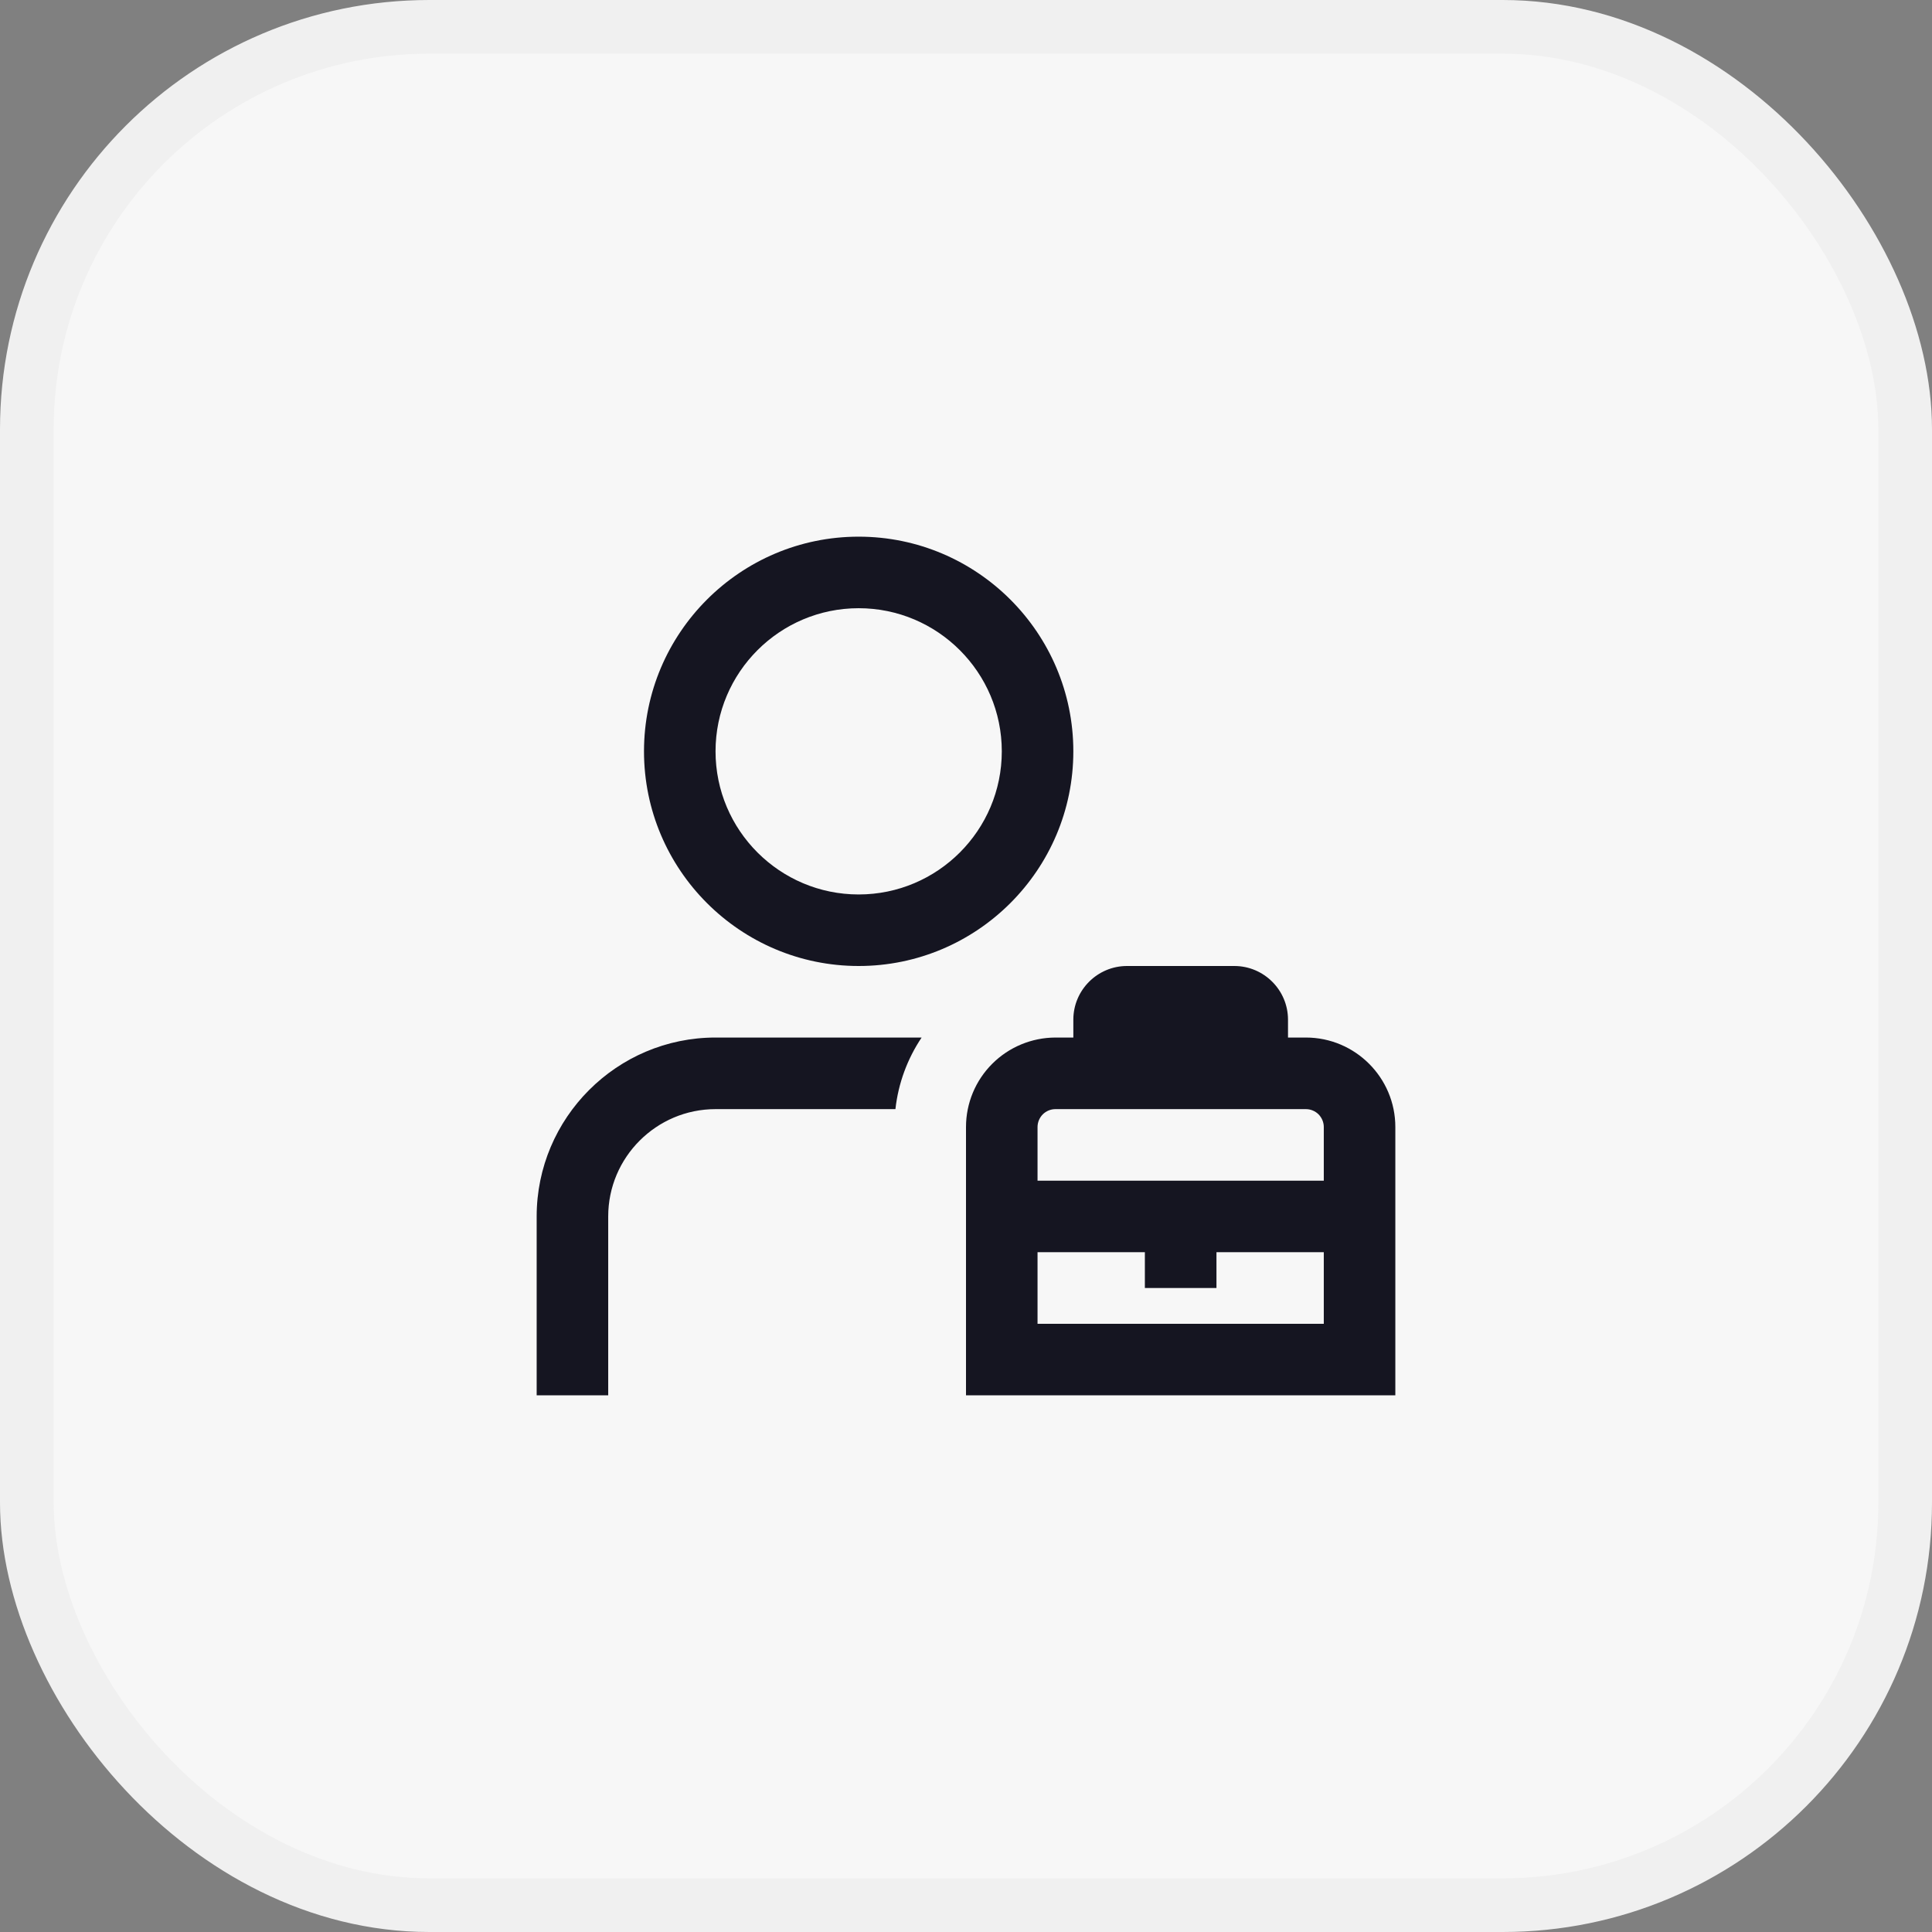
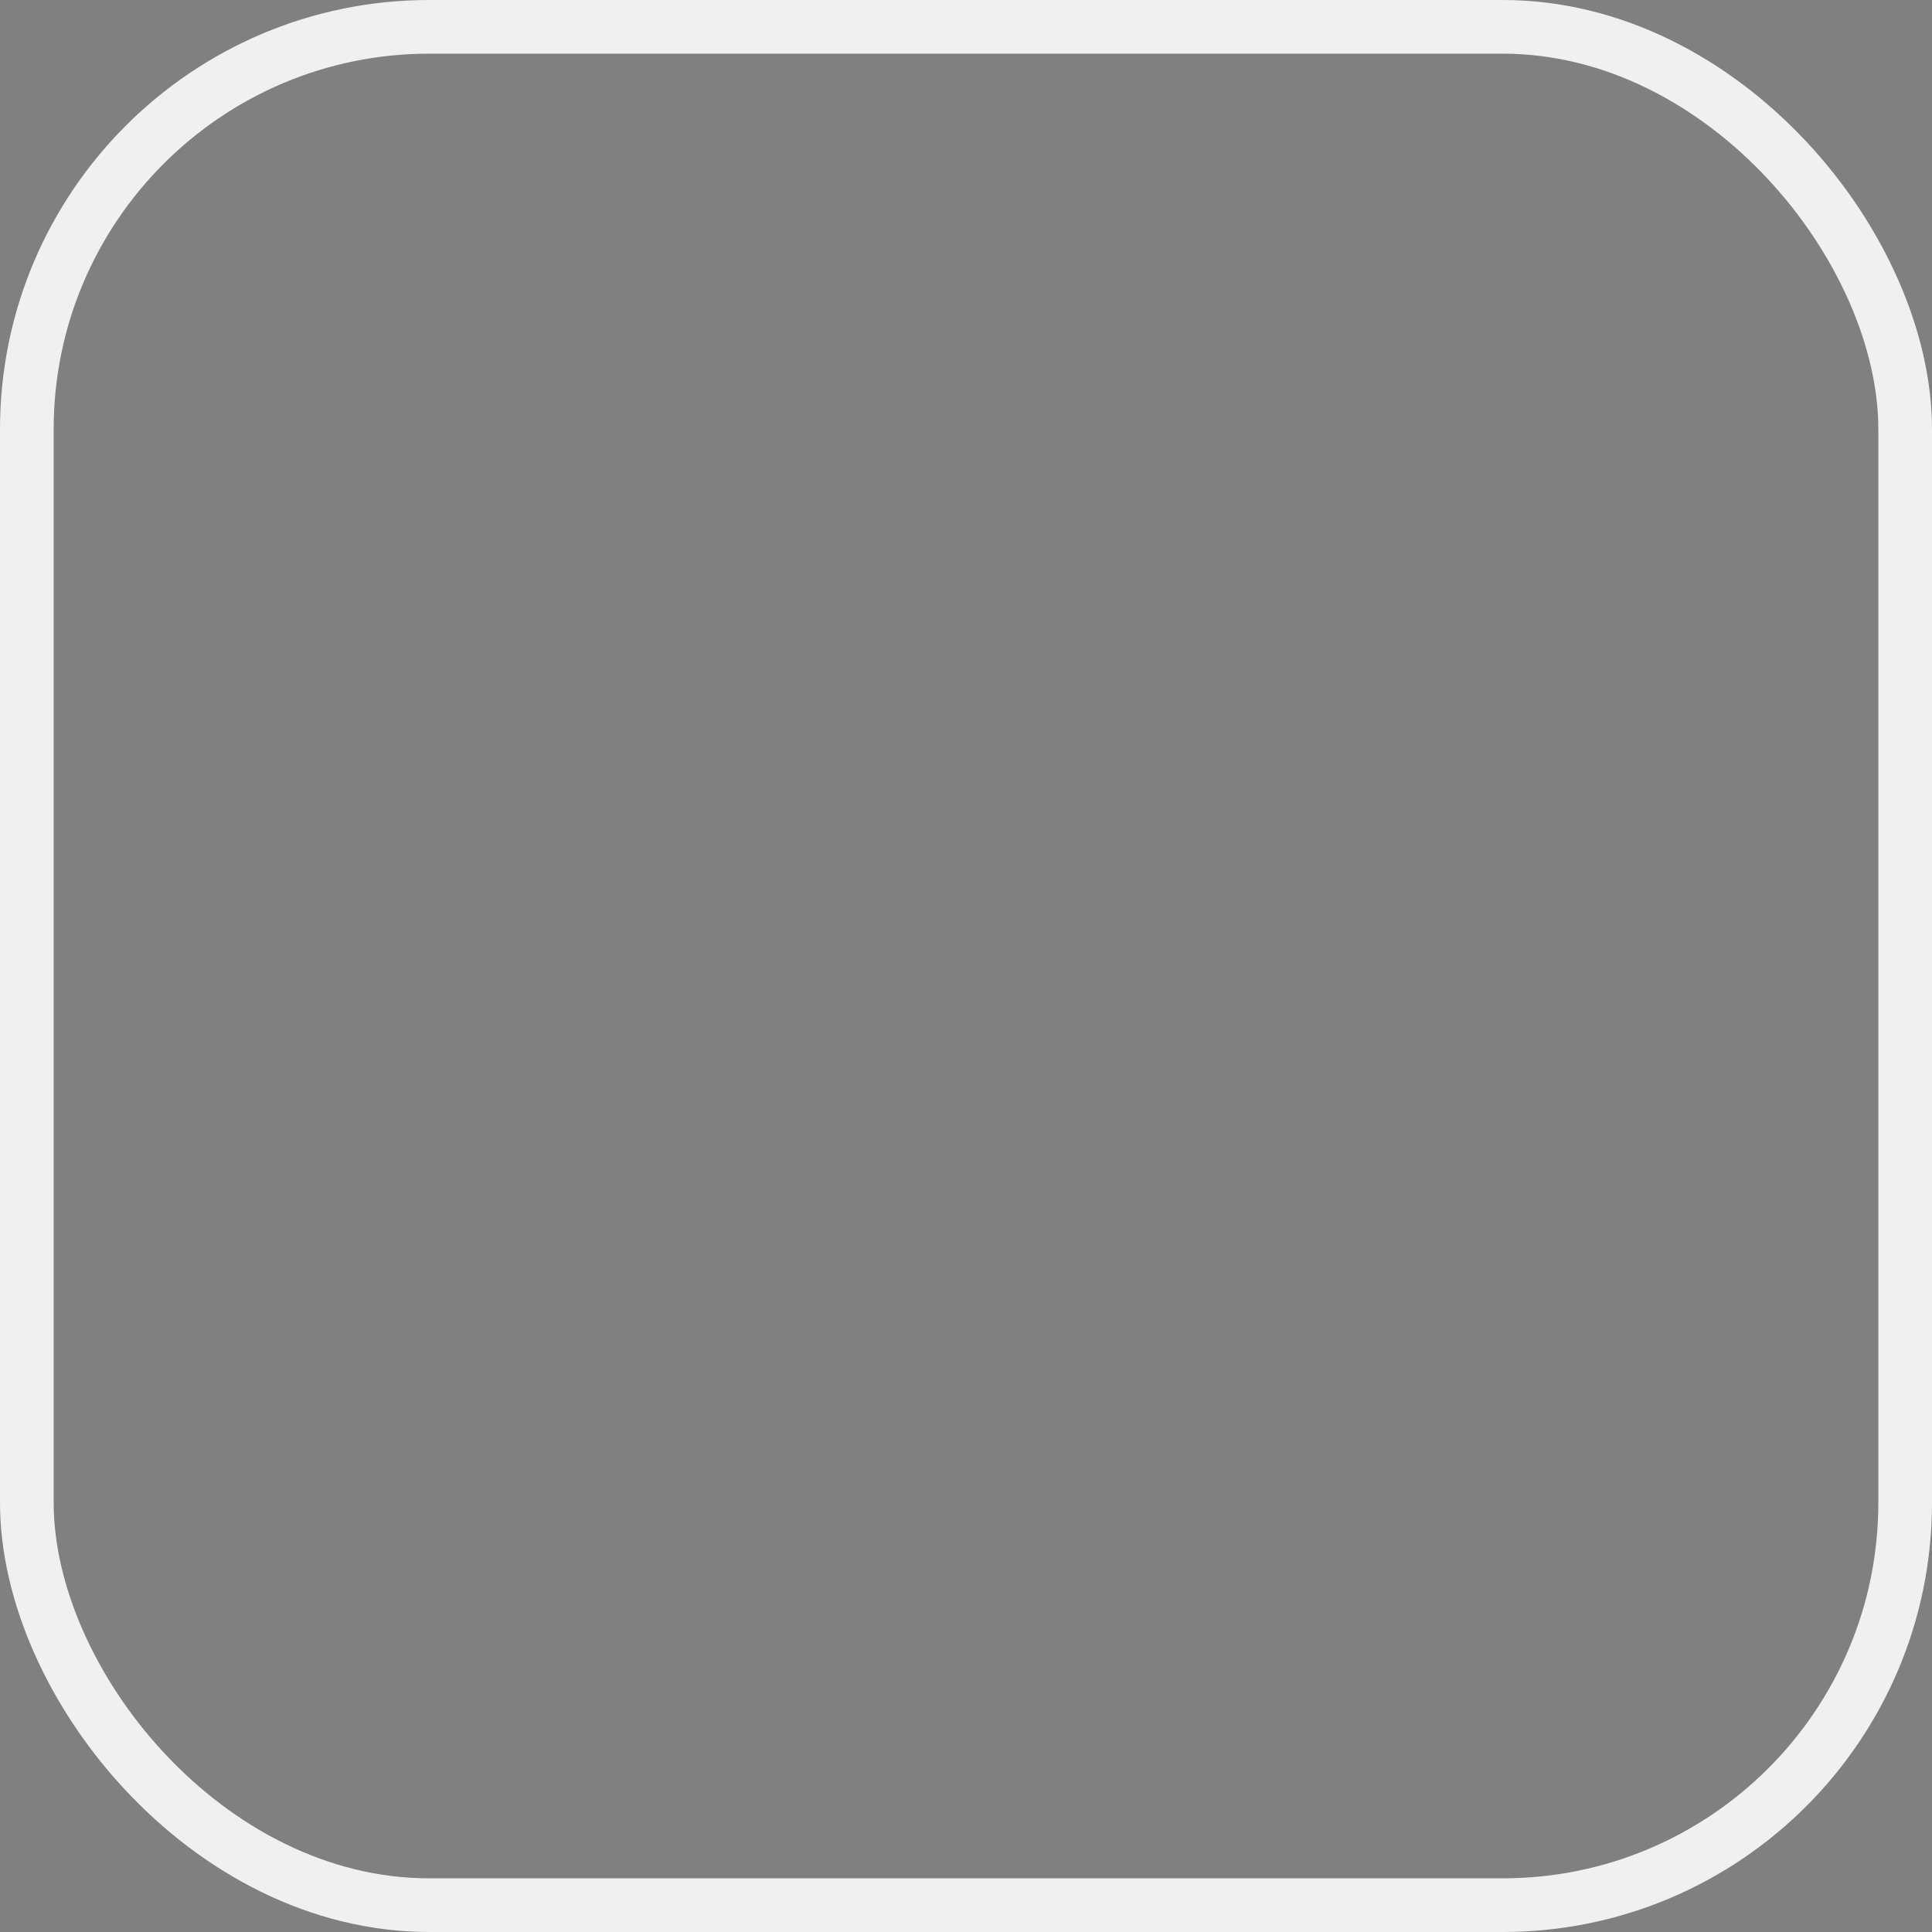
<svg xmlns="http://www.w3.org/2000/svg" width="36" height="36" viewBox="0 0 36 36" fill="none">
  <rect x="0" y="0" width="36" height="36" fill="#808080" stroke="none" />
-   <rect x="0.5" y="0.5" width="35" height="35" rx="7.5" fill="#F7F7F7" />
  <rect x="0.5" y="0.5" width="35" height="35" rx="7.5" stroke="#F0F0F0" />
  <g clip-path="url(#clip0_4721_9006)">
-     <path d="M16 18C18.206 18 20 16.206 20 14C20 11.794 18.206 10 16 10C13.794 10 12 11.794 12 14C12 16.206 13.794 18 16 18ZM16 11.333C17.471 11.333 18.667 12.529 18.667 14C18.667 15.471 17.471 16.667 16 16.667C14.529 16.667 13.333 15.471 13.333 14C13.333 12.529 14.529 11.333 16 11.333ZM13.333 19.333H17.173C16.906 19.732 16.738 20.189 16.685 20.667H13.333C12.231 20.667 11.333 21.564 11.333 22.667V26H10V22.667C10 20.829 11.495 19.333 13.333 19.333ZM24.333 19.333H24V19C24 18.449 23.551 18 23 18H21C20.449 18 20 18.449 20 19V19.333H19.667C19.225 19.334 18.801 19.51 18.489 19.822C18.176 20.134 18 20.558 18 21V26H26V21C26 20.081 25.252 19.333 24.333 19.333ZM19.667 20.667H24.333C24.422 20.667 24.506 20.702 24.569 20.764C24.631 20.827 24.667 20.912 24.667 21V22H19.333V21C19.333 20.912 19.369 20.827 19.431 20.764C19.494 20.702 19.578 20.667 19.667 20.667ZM19.333 24.667V23.333H21.333V24H22.667V23.333H24.667V24.667H19.333Z" fill="#151521" />
-   </g>
+     </g>
  <defs>
    <clipPath id="clip0_4721_9006">
-       <rect width="16" height="16" fill="white" transform="translate(10 10)" />
-     </clipPath>
+       </clipPath>
  </defs>
</svg>